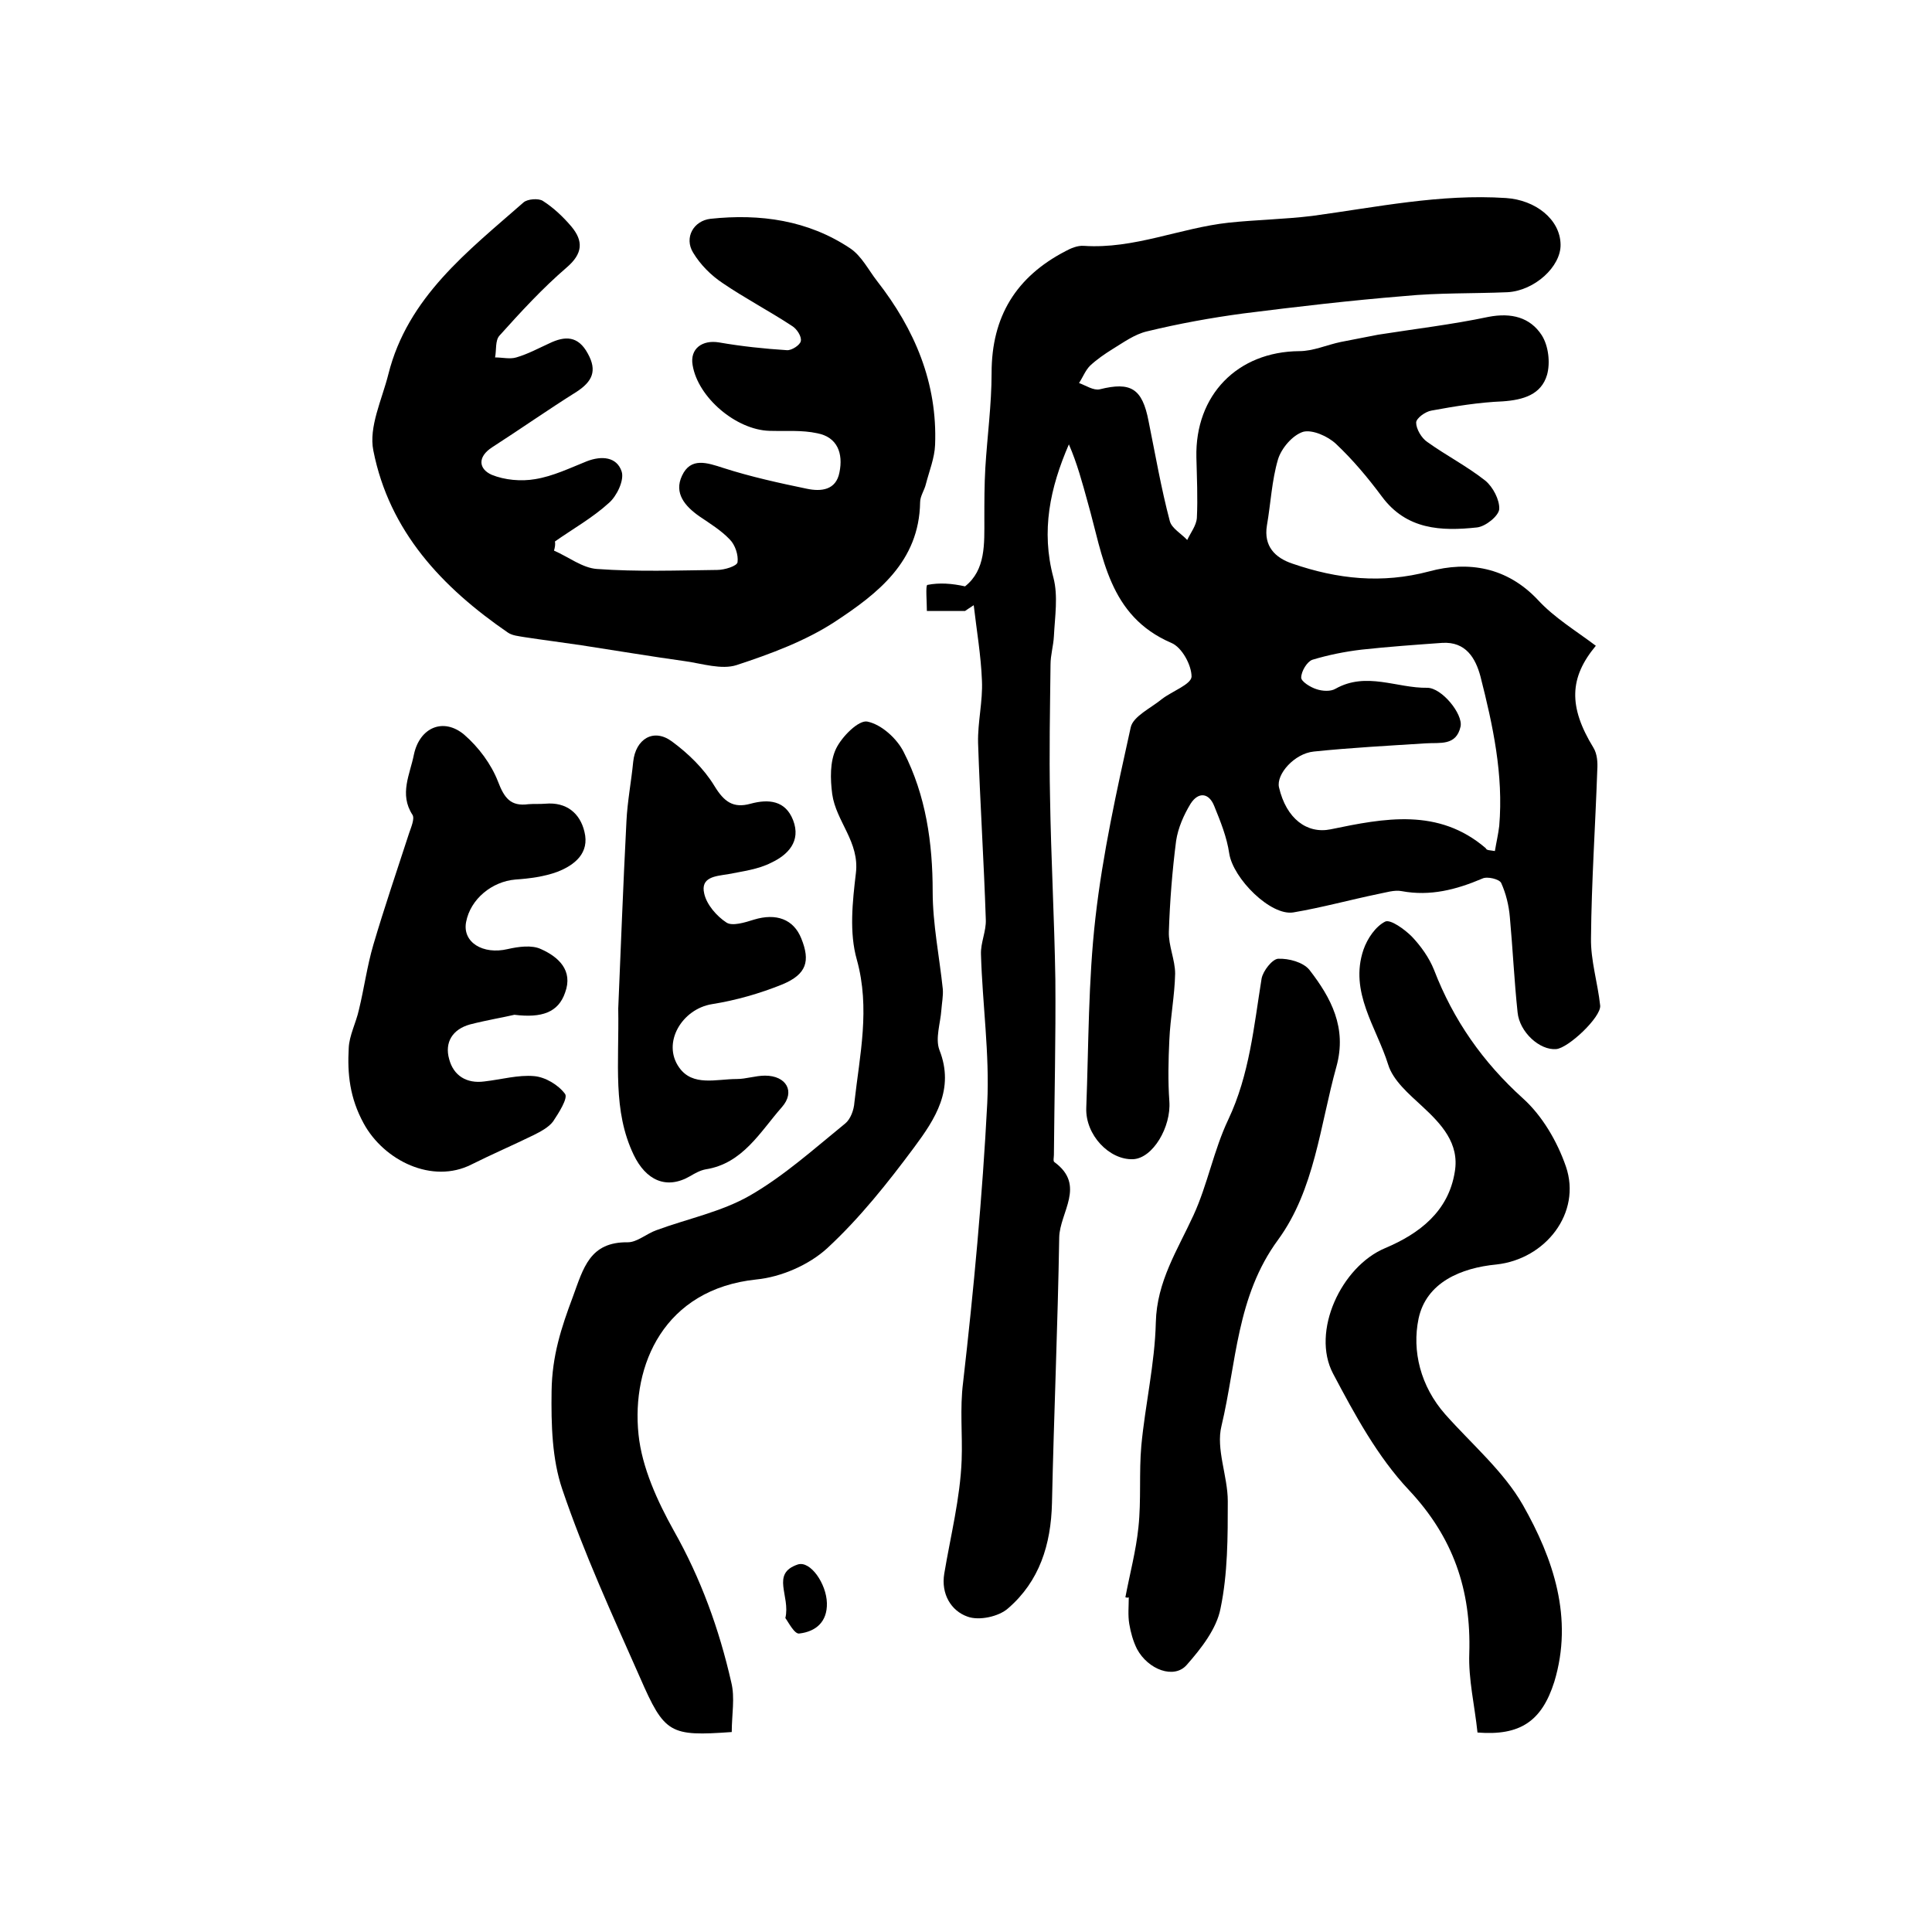
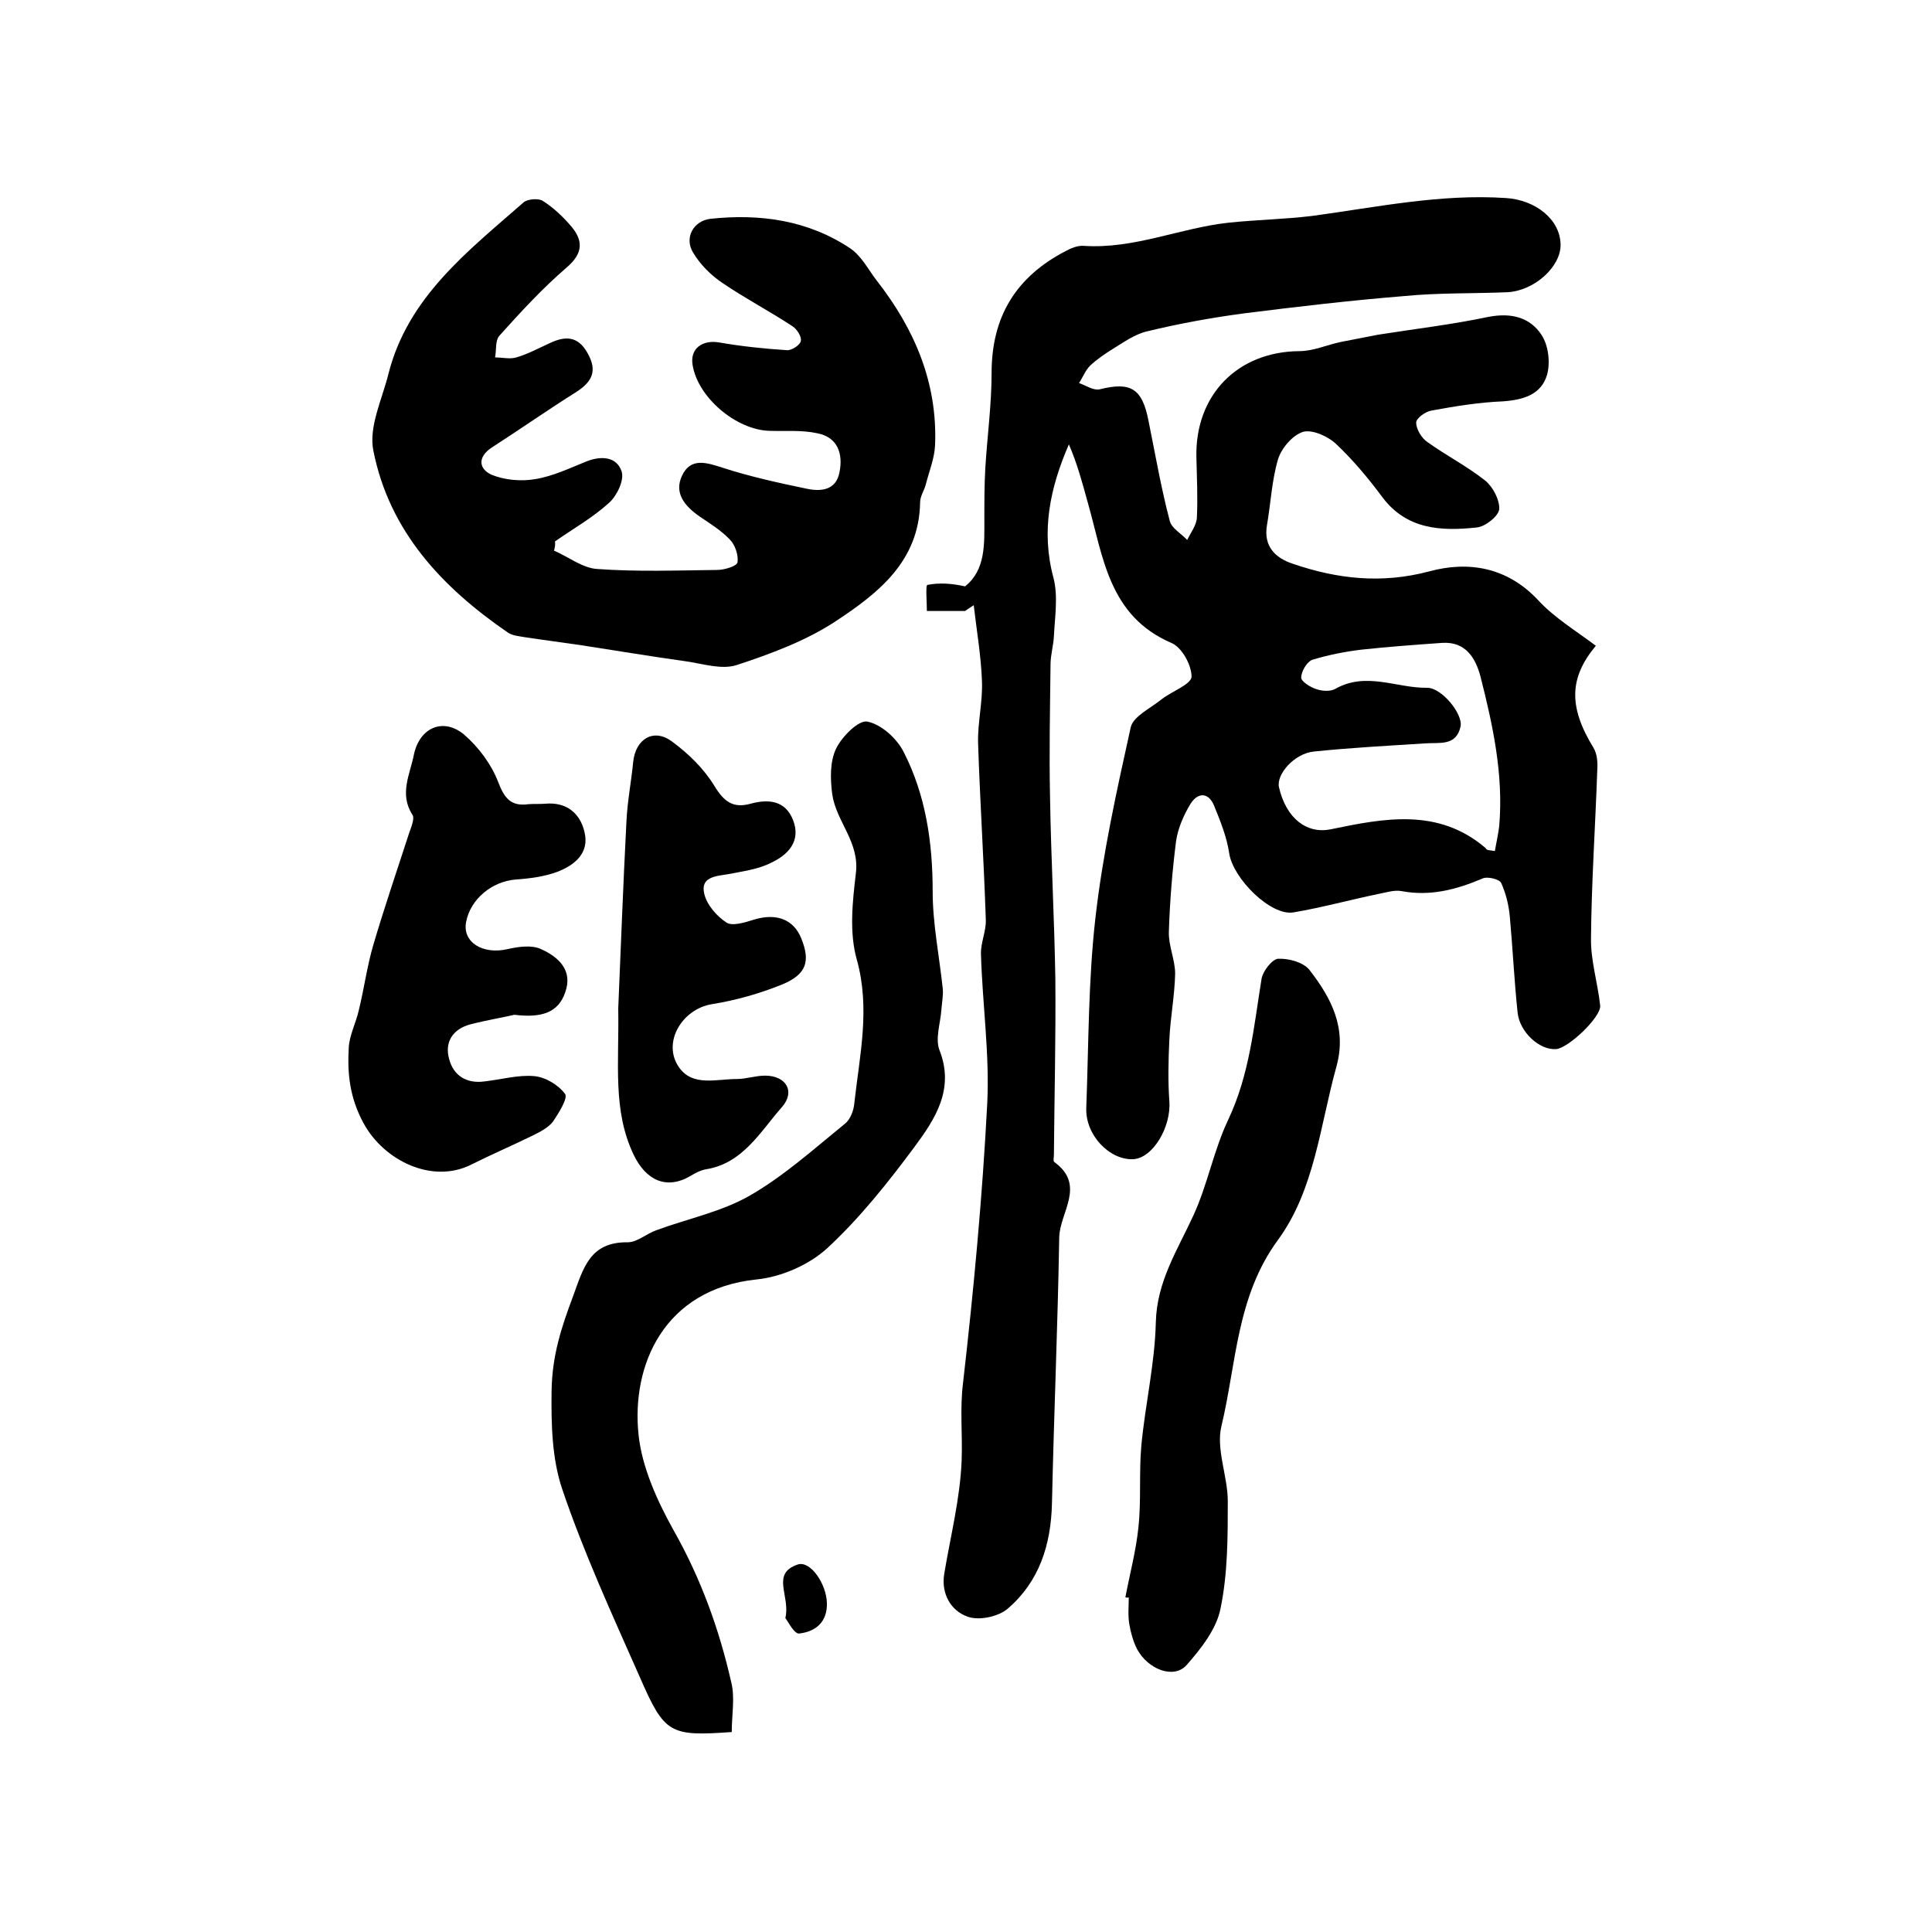
<svg xmlns="http://www.w3.org/2000/svg" version="1.1" id="图层_1" x="0px" y="0px" viewBox="0 0 400 400" style="enable-background:new 0 0 400 400;" xml:space="preserve">
  <style type="text/css">
	.st0{fill:#FFFFFF;}
</style>
  <g>
    <path d="M199.8,126.5c-2.6,0-5.3,0-7.9,0c0-1.9-0.3-5.3,0.1-5.4c2.5-0.5,5.1-0.3,7.8,0.3c4.3-3.4,4-8.8,4-14c0-3.5,0-7,0.2-10.5   c0.4-6.6,1.3-13.1,1.3-19.7c0-11.7,5.1-19.9,15.3-25.2c1.1-0.6,2.5-1.2,3.8-1.1c10.4,0.7,19.9-3.7,30-4.8   c5.7-0.6,11.6-0.7,17.3-1.4c13.3-1.8,26.5-4.6,40.1-3.7c6.1,0.4,11.2,4.4,11.3,9.6c0.1,4.6-5.4,9.6-11,9.9   c-7.1,0.3-14.3,0.1-21.4,0.8c-11.1,0.9-22.2,2.2-33.3,3.6c-6.7,0.9-13.3,2.1-19.9,3.7c-2.6,0.6-4.9,2.3-7.2,3.7   c-1.6,1-3.2,2.1-4.6,3.4c-1,1-1.5,2.4-2.3,3.6c1.4,0.5,3,1.6,4.3,1.3c6.4-1.6,8.8-0.2,10.1,6.6c1.4,6.9,2.6,13.9,4.4,20.7   c0.4,1.5,2.4,2.6,3.6,3.9c0.7-1.5,1.9-3,2-4.6c0.2-4.1,0-8.3-0.1-12.5c-0.3-12.9,8.5-21.9,21.3-22c2.9,0,5.7-1.3,8.6-1.9   c2.6-0.5,5.1-1,7.7-1.5c7.6-1.2,15.3-2.1,22.9-3.7c4.7-0.9,8.6,0.1,11,3.8c1.4,2.2,1.8,5.7,1.1,8.2c-1.2,4.1-4.9,5.2-9.2,5.5   c-4.9,0.2-9.8,1-14.7,1.9c-1.3,0.2-3.2,1.6-3.2,2.5c0,1.3,1.1,3.2,2.3,4c3.9,2.8,8.2,5,12,8c1.6,1.3,3,4,2.9,5.9   c-0.1,1.4-2.8,3.6-4.6,3.8c-7.4,0.8-14.6,0.5-19.7-6.4c-2.9-3.9-6-7.6-9.5-10.9c-1.7-1.6-4.9-3-6.8-2.5c-2.2,0.7-4.5,3.4-5.2,5.7   c-1.3,4.4-1.5,9.1-2.3,13.7c-0.7,4.3,1.7,6.7,5.3,7.9c9.3,3.2,18.5,4.2,28.3,1.6c8.1-2.2,16.1-0.9,22.5,5.9c3.4,3.7,7.9,6.4,12,9.5   c-5.5,6.6-5.7,12.6-0.5,21.1c0.8,1.3,0.9,3.1,0.8,4.6c-0.4,11.6-1.2,23.2-1.3,34.8c-0.1,4.6,1.4,9.3,1.9,14c0.2,2.4-6.6,8.8-9.1,9   c-3.4,0.3-7.6-3.5-8-7.6c-0.7-6.6-1-13.2-1.6-19.7c-0.2-2.4-0.8-4.9-1.8-7.1c-0.4-0.8-2.9-1.4-3.9-0.9c-5.4,2.3-10.8,3.7-16.7,2.6   c-1.5-0.3-3.3,0.3-4.9,0.6c-5.8,1.2-11.6,2.8-17.5,3.8c-4.7,0.8-12.5-7-13.3-12.2c-0.5-3.4-1.8-6.6-3.1-9.8c-1.1-2.8-3.3-3-4.9-0.5   c-1.4,2.3-2.6,5-3,7.7c-0.8,6.2-1.3,12.6-1.5,18.8c-0.1,2.9,1.3,5.8,1.3,8.7c-0.1,4.6-1,9.1-1.2,13.7c-0.2,4.2-0.3,8.5,0,12.7   c0.4,5.3-3.4,11.8-7.5,12c-4.9,0.2-9.9-5-9.7-10.6c0.5-13.1,0.4-26.3,1.9-39.4c1.5-13.2,4.4-26.3,7.3-39.4c0.5-2.3,4.2-4,6.5-5.9   c2.1-1.6,6-3,6.1-4.6c0-2.4-2-6.1-4.2-7c-13-5.6-14.1-17.9-17.3-29.1c-1.1-4-2.2-8.1-3.9-12c-3.9,9-5.8,17.9-3.2,27.6   c1,3.8,0.3,8.1,0.1,12.1c-0.1,2-0.7,3.9-0.7,5.9c-0.1,9.2-0.3,18.3-0.1,27.5c0.2,12.6,0.9,25.1,1.1,37.7   c0.1,12.1-0.2,24.2-0.3,36.3c0,0.5-0.2,1.3,0.1,1.5c6.6,4.8,1.1,10.4,1,15.6c-0.3,18.3-1.1,36.6-1.5,55c-0.2,8.6-2.6,16.2-9.1,21.8   c-1.9,1.7-6,2.6-8.4,1.7c-3.4-1.2-5.5-4.7-4.8-8.9c1.3-7.8,3.3-15.6,3.6-23.5c0.2-5.3-0.4-10.6,0.3-16.1c2.2-19.2,4-38.5,5-57.8   c0.5-10.2-1-20.5-1.3-30.8c-0.1-2.4,1.1-4.8,1-7.2c-0.4-12.2-1.2-24.4-1.6-36.6c-0.1-4.3,1-8.6,0.8-12.9   c-0.2-5.2-1.1-10.4-1.7-15.6C200.7,125.9,200.2,126.2,199.8,126.5z M309.5,176.2c0.3-1.8,0.7-3.5,0.9-5.2c0.9-10.6-1.3-20.8-3.9-31   c-1-3.7-3-7.2-7.9-6.9c-5.6,0.4-11.2,0.8-16.7,1.4c-3.4,0.4-6.9,1.1-10.2,2.1c-1.1,0.4-2.3,2.4-2.3,3.7c0,0.8,1.9,2,3.2,2.4   c1.2,0.4,2.9,0.5,3.9-0.1c6.4-3.6,12.7-0.1,19-0.2c3,0,7.4,5.4,6.9,8c-0.9,4.1-4.3,3.3-7.2,3.5c-7.8,0.5-15.5,0.9-23.2,1.7   c-4,0.4-7.8,4.7-7.2,7.4c1.5,6.5,5.8,9.7,10.7,8.7c11.1-2.3,22.3-4.5,32.1,3.9C307.8,176.1,308.4,176,309.5,176.2z" />
    <path d="M114.7,114c3,1.3,5.9,3.6,8.9,3.8c8.3,0.6,16.6,0.3,24.9,0.2c1.5,0,4.1-0.8,4.2-1.6c0.2-1.5-0.5-3.6-1.6-4.7   c-1.8-1.9-4.1-3.3-6.3-4.8c-3-2.1-5.3-4.8-3.6-8.4c1.8-3.9,5.2-2.7,8.6-1.6c5.6,1.8,11.5,3.1,17.3,4.3c2.9,0.6,6,0.3,6.7-3.4   c0.8-3.9-0.4-7.3-4.6-8.1c-3.2-0.7-6.6-0.4-9.9-0.5c-6.9-0.2-14.8-6.9-15.9-13.6c-0.6-3.4,2-5.3,5.5-4.7c4.6,0.8,9.3,1.3,14,1.6   c1,0.1,2.8-1.1,2.9-1.9c0.2-0.9-0.8-2.5-1.8-3.1c-4.7-3.1-9.7-5.7-14.4-8.9c-2.4-1.6-4.6-3.8-6.1-6.3c-1.9-3.1,0.1-6.6,3.6-7   c10.3-1.1,20.2,0.3,28.9,6.1c2.4,1.6,3.8,4.5,5.6,6.8c7.8,10,12.5,21.1,12,33.9c-0.1,2.7-1.2,5.4-1.9,8.1c-0.3,1.3-1.2,2.5-1.2,3.8   c-0.2,12.3-8.8,18.9-17.6,24.7c-6.1,4-13.4,6.7-20.4,9c-3.1,1-7.1-0.3-10.6-0.8c-7.2-1-14.3-2.2-21.5-3.3c-4-0.6-8-1.1-11.9-1.7   c-1.1-0.2-2.4-0.3-3.3-0.9c-13.7-9.4-24.6-21-27.9-37.7c-1-4.9,1.8-10.6,3.1-15.8c4-16,16.5-25.5,28-35.6c0.8-0.7,3.1-0.9,4-0.3   c2.2,1.4,4.2,3.3,5.9,5.3c2.5,3,2.4,5.6-1,8.5c-5,4.3-9.5,9.2-13.9,14.1c-0.9,1-0.6,3-0.9,4.5c1.5,0,3.1,0.4,4.4,0   c2.4-0.7,4.6-1.9,6.8-2.9c3.3-1.6,6-1.6,8,2.1c2,3.6,0.9,5.8-2.3,7.9c-5.9,3.7-11.6,7.7-17.5,11.5c-3.1,2-2.8,4.5-0.1,5.7   c2.7,1.1,6.1,1.4,9,0.9c3.7-0.6,7.2-2.3,10.7-3.7c3.1-1.2,6.2-0.9,7.2,2.1c0.6,1.8-1,5.1-2.6,6.5c-3.4,3.1-7.5,5.4-11.2,8   C115,112.7,114.9,113.3,114.7,114z" />
    <path d="M151.5,358.6c-12.8,0.9-13.9,0.4-19-11.3c-5.7-12.9-11.6-25.7-16.1-39c-2.1-6.2-2.3-13.3-2.2-20.3c0.1-7.3,2-13.1,4.4-19.5   c2.2-6,3.5-11.4,11.4-11.3c1.9,0,3.9-1.8,5.9-2.5c6.5-2.4,13.5-3.8,19.4-7.2c7.1-4.1,13.3-9.7,19.7-14.9c1.1-0.9,1.8-2.8,1.9-4.4   c1.1-9.8,3.3-19.4,0.5-29.5c-1.6-5.6-0.9-12-0.2-17.9c0.8-6.5-4.1-10.7-4.9-16.4c-0.4-3.1-0.5-6.7,0.8-9.4c1.2-2.5,4.7-6,6.5-5.6   c2.9,0.6,6.1,3.5,7.5,6.3c4.6,9,6,18.8,6,28.9c0,6.7,1.4,13.5,2.1,20.2c0.1,1.4-0.2,2.9-0.3,4.3c-0.2,2.8-1.3,5.9-0.4,8.3   c3.2,8.1-0.9,14.3-5.2,20.1c-5.5,7.4-11.3,14.7-18,20.9c-3.8,3.5-9.6,6-14.7,6.5c-19.1,2-25.9,17.7-24.4,32.1   c0.7,6.8,3.9,13.8,7.3,19.9c5.6,9.9,9.4,20.4,11.9,31.4C152.2,351.5,151.5,355,151.5,358.6z" />
-     <path d="M305.9,358.7c-0.6-5.7-1.9-11-1.7-16.4c0.4-13.1-3.3-24-12.5-33.8c-6.5-6.9-11.2-15.6-15.7-24.1c-4.6-8.7,1.7-22.2,10.8-26   c7.1-3,13.1-7.6,14.4-15.8c1-5.9-2.8-9.9-6.8-13.6c-2.7-2.5-6-5.3-7-8.6c-2.4-7.7-8.1-15-5.1-23.8c0.8-2.3,2.5-4.8,4.5-5.8   c1.1-0.5,4,1.6,5.5,3.1c1.9,2,3.6,4.4,4.6,6.9c4,10.4,10.1,19.1,18.4,26.6c4,3.6,7.1,8.9,8.9,14.1c3.3,9.6-4.2,19.2-14.4,20.3   c-7.3,0.7-14.5,3.7-16.1,11.2c-1.4,6.7,0.4,14,5.5,19.8c5.5,6.2,12.1,11.8,16.1,18.8c6.3,11.1,10.5,23.4,6.5,36.6   C319.2,356.4,314.7,359.4,305.9,358.7z" />
    <path d="M233,330.7c0.9-4.8,2.2-9.6,2.7-14.5c0.6-5.6,0.1-11.3,0.6-16.9c0.8-8.5,2.8-17,3-25.5c0.2-8.5,4.5-15,7.8-22.2   c2.9-6.3,4.2-13.5,7.2-19.8c4.4-9.3,5.3-19.3,6.9-29.2c0.3-1.6,2.2-4,3.4-4.1c2.2-0.1,5.2,0.7,6.5,2.3c4.5,5.8,7.8,12,5.6,20   c-3.4,12.2-4.5,25.5-12.1,35.9c-8.6,11.7-8.6,25.5-11.7,38.5c-1.2,4.8,1.3,10.4,1.3,15.6c0,7.4,0,15-1.5,22.2   c-0.8,4.2-4,8.3-7,11.7c-2.6,3-8,1-10.3-3.3c-0.8-1.6-1.3-3.4-1.6-5.2c-0.3-1.8-0.1-3.7-0.1-5.5C233.6,330.8,233.3,330.8,233,330.7   z" />
    <path d="M106.5,210.1c-2.1,0.5-5.7,1.1-9.2,2c-3.6,1-5.3,3.7-4.3,7.2c0.9,3.4,3.6,5.1,7.3,4.6c3.5-0.4,7-1.4,10.3-1.1   c2.3,0.2,5,1.8,6.4,3.7c0.6,0.9-1.3,3.9-2.5,5.7c-0.9,1.2-2.6,2.1-4,2.8c-4.3,2.1-8.7,4-12.9,6.1c-8.1,4.1-18.1-0.8-22.3-8.5   c-2.9-5.3-3.4-10.3-3.1-15.6c0.1-2.6,1.5-5.2,2.1-7.9c1.1-4.5,1.7-9.1,3-13.5c2.3-7.8,4.9-15.4,7.4-23.1c0.4-1.2,1.2-3,0.7-3.8   c-2.8-4.3-0.5-8.4,0.3-12.5c1.2-5.6,6.1-7.7,10.4-4.1c3,2.6,5.6,6.1,7,9.7c1.3,3.4,2.6,5.2,6.3,4.7c1.2-0.1,2.3,0,3.5-0.1   c4.4-0.4,7.2,2,8.1,5.8c1.1,4.4-2,6.9-5.6,8.3c-2.7,1-5.8,1.4-8.7,1.6c-4.8,0.4-9.3,4-10.2,8.8c-0.8,4.2,3.5,6.8,8.6,5.6   c2.2-0.5,5-0.9,6.9,0c3.6,1.6,6.7,4.4,5,9C115.6,209.6,112.2,210.8,106.5,210.1z" />
    <path d="M128,208.8c0.5-11.7,1-25.3,1.7-38.8c0.2-4.1,1-8.2,1.4-12.3c0.5-4.7,4.2-7,8-4.2c3.4,2.5,6.6,5.6,8.8,9.2   c2,3.3,3.9,4.7,7.5,3.7c3.7-1,7.2-0.7,8.8,3.4c1.7,4.4-1.1,7.2-4.5,8.8c-2.7,1.4-6,1.8-9,2.4c-2.6,0.4-5.7,0.6-4.9,4   c0.5,2.3,2.6,4.7,4.6,6c1.2,0.8,3.8,0,5.7-0.6c4.6-1.4,8.2-0.1,9.8,3.9c1.9,4.7,1.1,7.4-3.9,9.5c-4.7,1.9-9.6,3.3-14.6,4.1   c-6.2,1-10.4,8-6.8,13.1c2.8,4,7.7,2.4,11.9,2.4c2,0,3.9-0.7,5.9-0.7c4.4,0,6.3,3.3,3.5,6.5c-4.5,5.1-8.1,11.7-15.8,12.9   c-1.1,0.2-2.2,0.8-3.2,1.4c-5,2.9-9.2,0.8-11.7-4.4C126.8,229.9,128.2,220.3,128,208.8z" />
    <path d="M162.6,335c1.1-4.6-3.1-9.2,2.6-11.1c2.6-0.8,5.9,4,6,8c0.1,3.9-2.3,5.9-5.7,6.3C164.5,338.4,163.2,335.8,162.6,335z" />
  </g>
</svg>